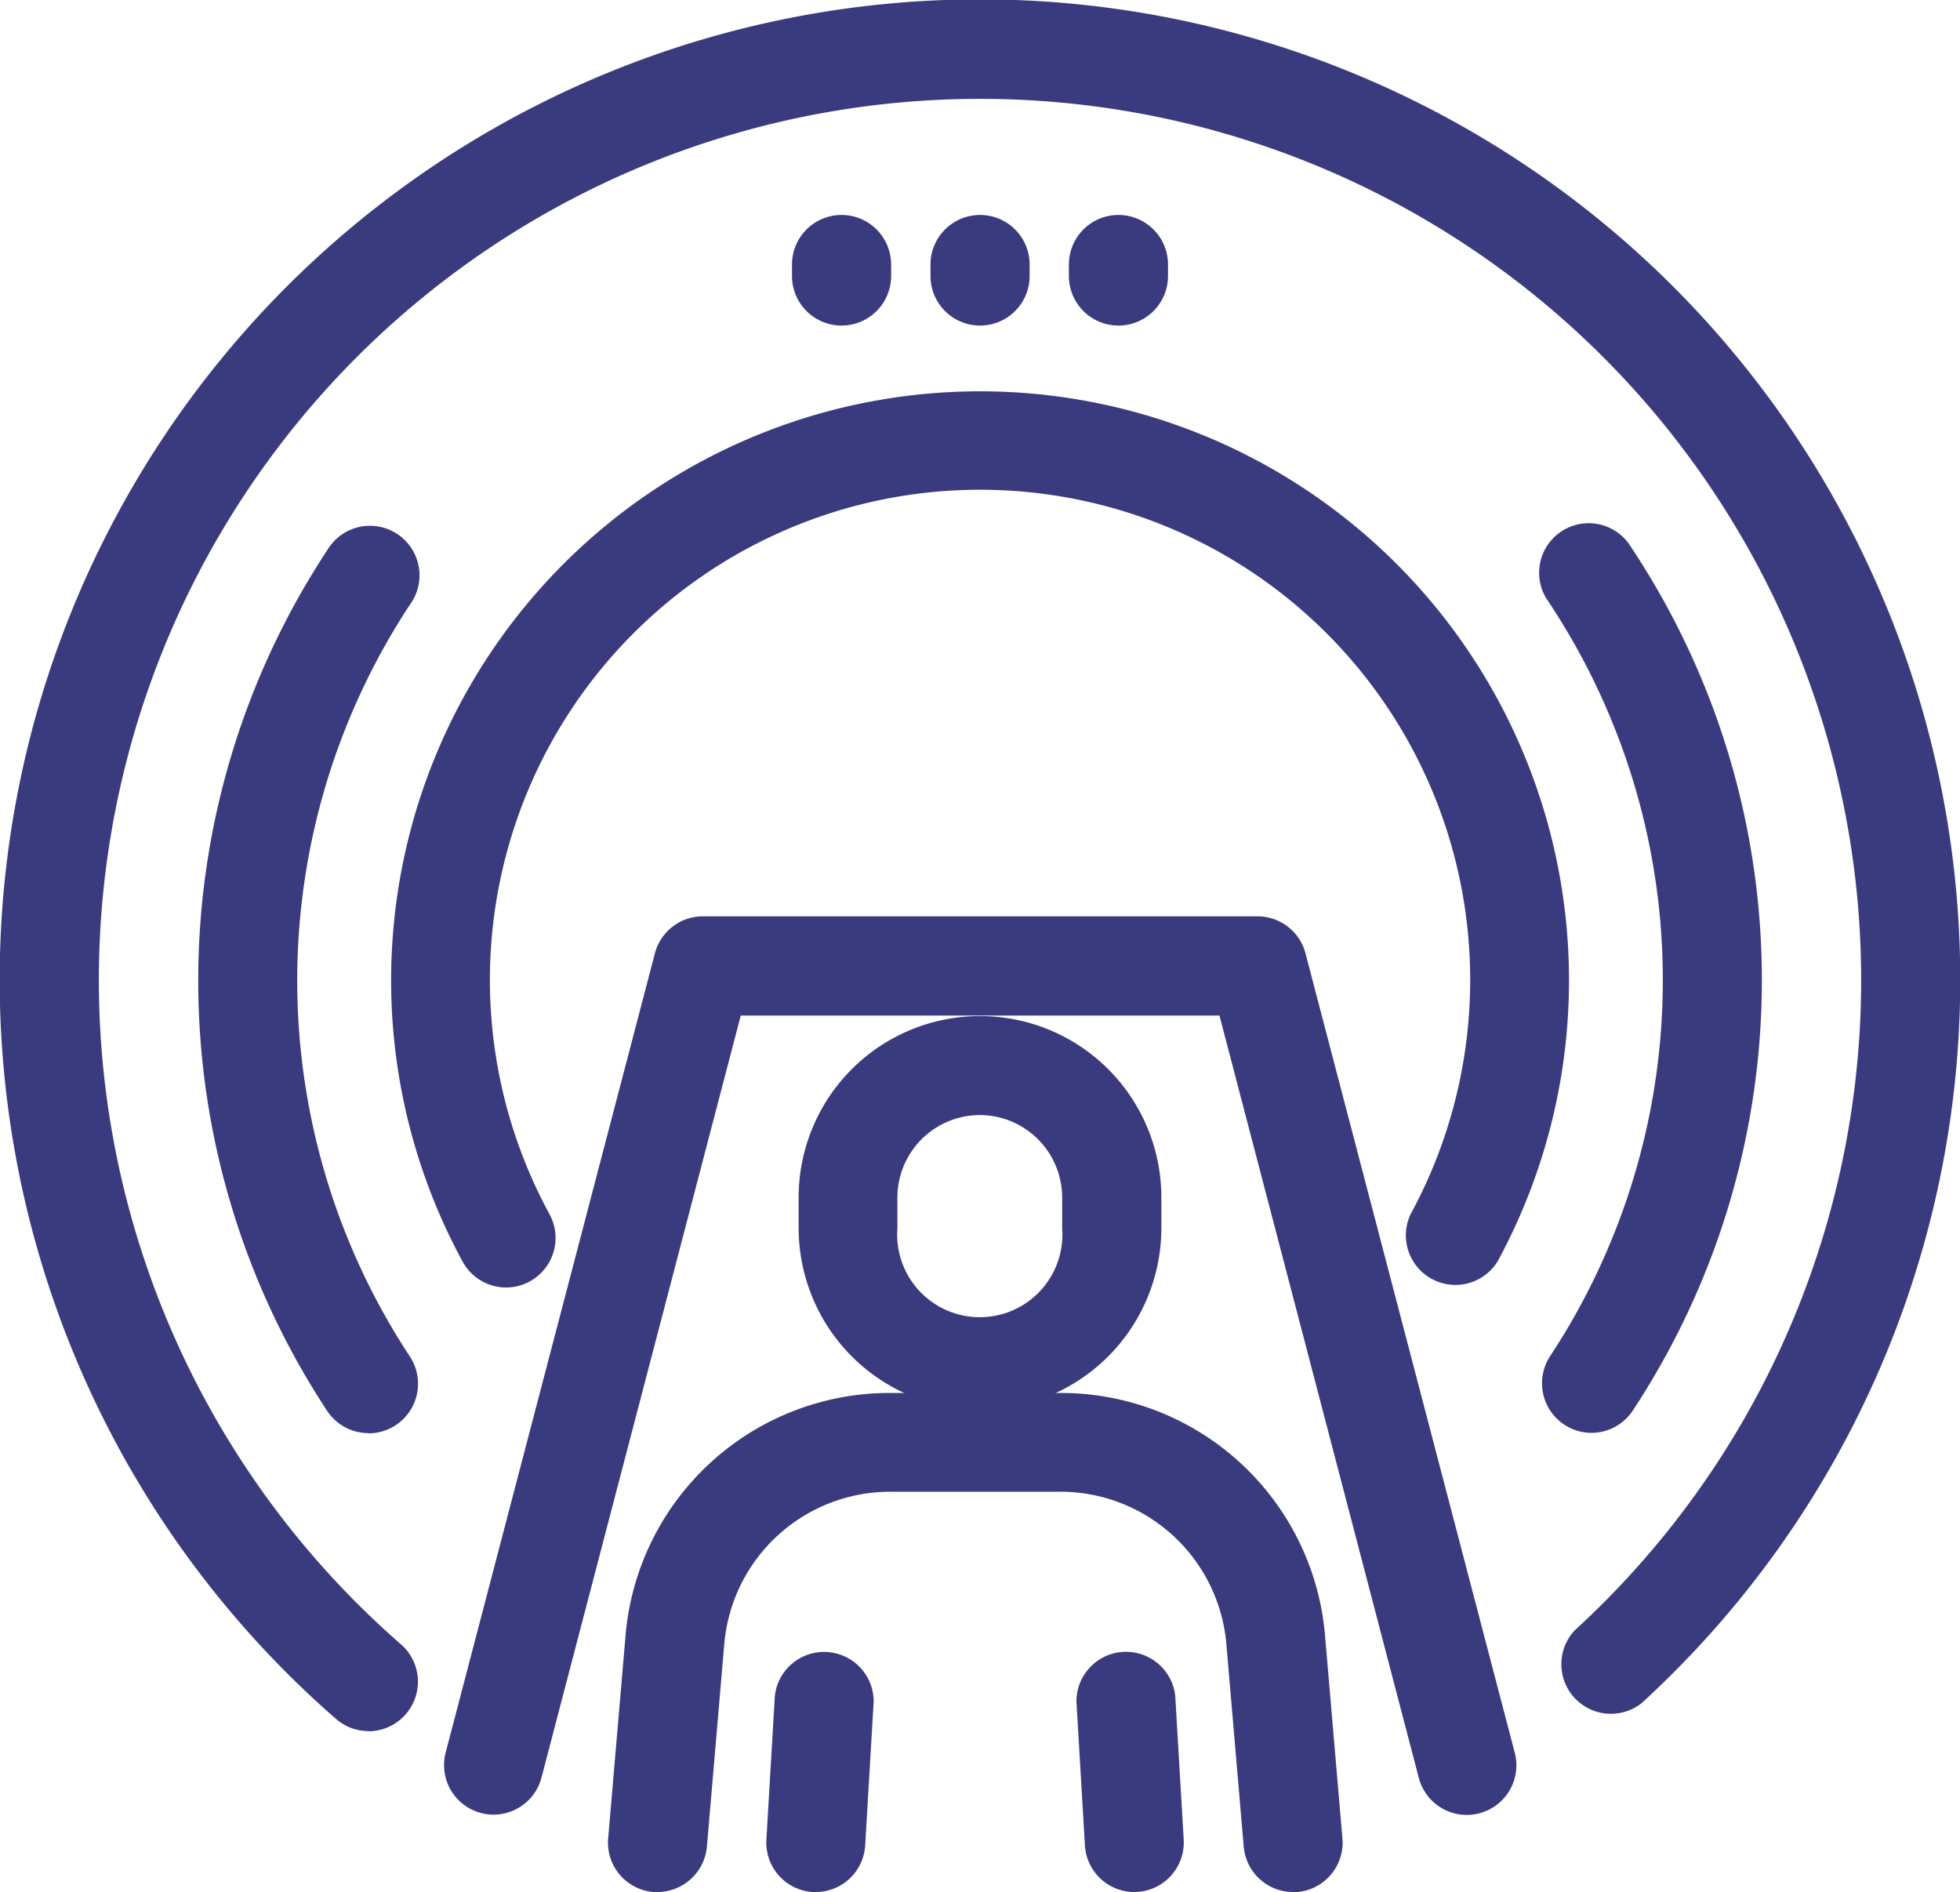
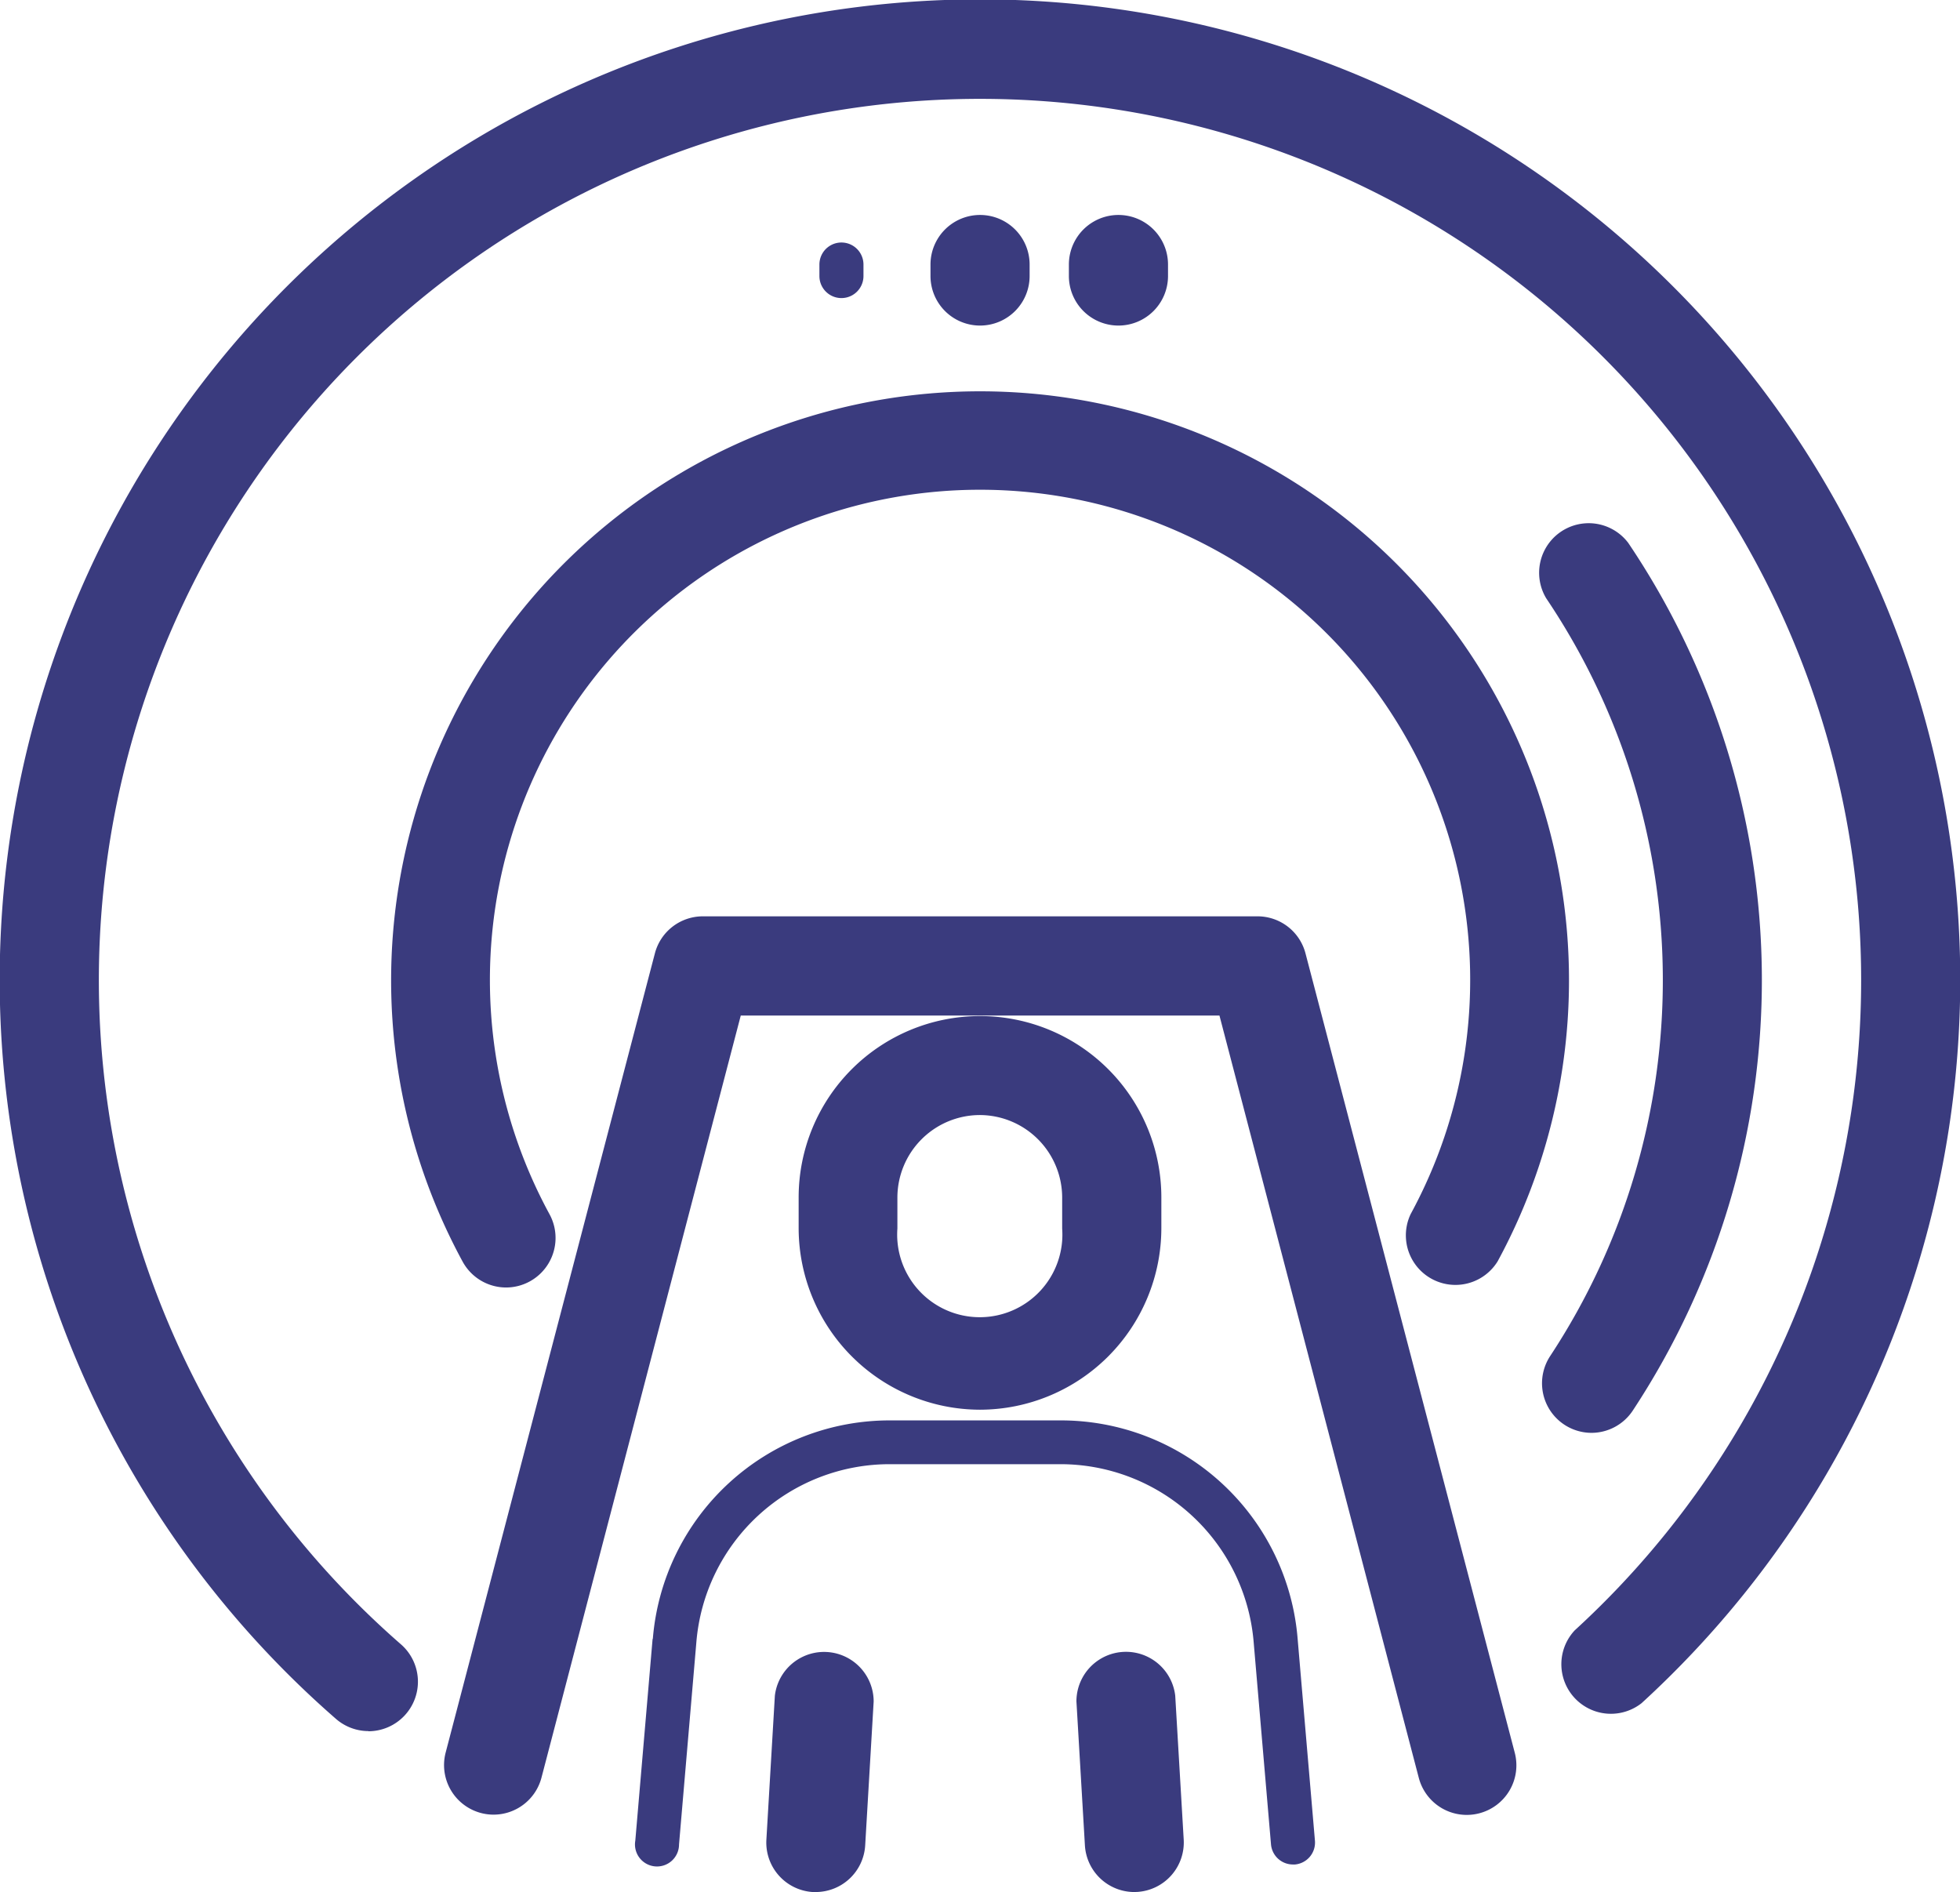
<svg xmlns="http://www.w3.org/2000/svg" width="35.59" height="34.353" viewBox="0 0 35.59 34.353">
  <g transform="translate(-252.5 -922.5)">
    <path d="M17.3,0A17.3,17.3,0,0,0,5.929,30.332a.4.4,0,0,0,.524-.6,16.5,16.5,0,1,1,21.979-.265.4.4,0,0,0,.538.588A17.3,17.3,0,0,0,17.3,0" transform="translate(253 923)" fill="#3a3b7e" />
    <path d="M6.191,30.93a.9.9,0,0,1-.591-.222,17.8,17.8,0,1,1,23.708-.285A.9.9,0,0,1,28.095,29.1a16,16,0,1,0-21.312.257.9.9,0,0,1-.591,1.576Z" transform="translate(253 923)" fill="#3a3b7e" />
    <path d="M118.761,128.957A10.206,10.206,0,0,0,120,133.83a.4.4,0,1,0,.7-.382,9.4,9.4,0,1,1,16.515-.007.4.4,0,1,0,.7.381,10.195,10.195,0,1,0-19.154-4.866" transform="translate(141.34 811.338)" fill="#3a3b7e" />
    <path d="M120.35,134.538a.9.9,0,0,1-.789-.469,10.694,10.694,0,1,1,18.794-.007.9.9,0,0,1-1.579-.859,8.9,8.9,0,1,0-15.637.006.9.9,0,0,1-.789,1.329Z" transform="translate(141.34 811.338)" fill="#3a3b7e" />
-     <path d="M62.995,160.222a.4.4,0,0,0-.552.113,13.706,13.706,0,0,0,0,15.081.4.4,0,1,0,.665-.44,12.909,12.909,0,0,1,0-14.2.4.4,0,0,0-.113-.552" transform="translate(196.417 772.42)" fill="#3a3b7e" />
-     <path d="M62.776,176.1a.9.9,0,0,1-.75-.4,14.206,14.206,0,0,1,0-15.632.9.9,0,1,1,1.5.991,12.409,12.409,0,0,0,0,13.651.9.9,0,0,1-.749,1.394Z" transform="translate(196.417 772.42)" fill="#3a3b7e" />
    <path d="M467.262,173.728a.4.4,0,0,0,.552-.113,13.7,13.7,0,0,0-.079-15.2.4.4,0,0,0-.661.446,12.907,12.907,0,0,1,.074,14.313.4.4,0,0,0,.113.552" transform="translate(-186.084 774.221)" fill="#3a3b7e" />
    <path d="M467.482,174.294a.9.9,0,0,1-.75-1.394,12.407,12.407,0,0,0-.071-13.757.9.9,0,0,1,1.489-1.007,14.2,14.2,0,0,1,.082,15.754A.9.9,0,0,1,467.482,174.294Z" transform="translate(-186.084 774.221)" fill="#3a3b7e" />
    <path d="M241.338,65.889V65.68a.4.4,0,0,0-.8,0v.209a.4.4,0,1,0,.8,0" transform="translate(26.841 861.623)" fill="#3a3b7e" />
-     <path d="M240.94,66.788a.9.9,0,0,1-.9-.9V65.68a.9.9,0,0,1,1.8,0v.209A.9.9,0,0,1,240.94,66.788Z" transform="translate(26.841 861.623)" fill="#3a3b7e" />
    <path d="M283.384,65.889V65.68a.4.4,0,0,0-.8,0v.209a.4.4,0,1,0,.8,0" transform="translate(-12.69 861.623)" fill="#3a3b7e" />
    <path d="M282.986,66.788a.9.9,0,0,1-.9-.9V65.68a.9.9,0,0,1,1.8,0v.209A.9.9,0,0,1,282.986,66.788Z" transform="translate(-12.69 861.623)" fill="#3a3b7e" />
    <path d="M325.428,65.889V65.68a.4.4,0,0,0-.8,0v.209a.4.4,0,1,0,.8,0" transform="translate(-52.221 861.623)" fill="#3a3b7e" />
    <path d="M325.03,66.788a.9.9,0,0,1-.9-.9V65.68a.9.9,0,0,1,1.8,0v.209A.9.9,0,0,1,325.03,66.788Z" transform="translate(-52.221 861.623)" fill="#3a3b7e" />
    <path d="M152.917,293.547a.4.4,0,0,0,.1-.013.4.4,0,0,0,.285-.486l-3.8-14.513a.4.4,0,0,0-.386-.3H139.046a.4.4,0,0,0-.386.3l-3.8,14.513a.4.4,0,0,0,.771.2l3.718-14.216h9.459l3.718,14.216a.4.4,0,0,0,.385.3" transform="translate(126.211 661.4)" fill="#3a3b7e" />
    <path d="M135.251,294.047a.9.9,0,0,1-.87-1.126l3.8-14.513a.9.9,0,0,1,.869-.671h10.075a.9.9,0,0,1,.869.671l3.8,14.514a.9.9,0,0,1-.642,1.1.9.9,0,0,1-1.1-.642l-3.62-13.842H139.74l-3.62,13.842A.9.9,0,0,1,135.251,294.047Z" transform="translate(126.211 661.4)" fill="#3a3b7e" />
    <path d="M248.124,311.89v-.561a2.793,2.793,0,0,0-5.586,0v.561a2.793,2.793,0,1,0,5.586,0m-4.789,0v-.561a2,2,0,0,1,3.992,0v.561a2,2,0,1,1-3.992,0" transform="translate(24.964 632.912)" fill="#3a3b7e" />
    <path d="M245.331,315.183a3.3,3.3,0,0,1-3.293-3.293v-.561a3.293,3.293,0,0,1,6.586,0v.561A3.3,3.3,0,0,1,245.331,315.183Zm0-5.35a1.5,1.5,0,0,0-1.5,1.5v.561a1.5,1.5,0,1,0,2.992,0v-.561A1.5,1.5,0,0,0,245.331,309.833Z" transform="translate(24.964 632.912)" fill="#3a3b7e" />
    <path d="M233.095,504.162h.024a.4.4,0,0,0,.4-.375l.154-2.614a.4.4,0,0,0-.8-.047l-.154,2.614a.4.4,0,0,0,.375.421" transform="translate(34.195 452.189)" fill="#3a3b7e" />
    <path d="M233.118,504.663l-.055,0a.9.9,0,0,1-.842-.949l.154-2.614a.9.9,0,0,1,1.794.105l-.154,2.614A.9.9,0,0,1,233.118,504.663Z" transform="translate(34.195 452.189)" fill="#3a3b7e" />
    <path d="M327.317,500.751a.4.4,0,0,0-.375.421l.154,2.614a.4.4,0,0,0,.4.375h.024a.4.4,0,0,0,.375-.421l-.154-2.614a.4.4,0,0,0-.421-.374" transform="translate(-54.393 452.191)" fill="#3a3b7e" />
    <path d="M327.493,504.661a.9.9,0,0,1-.9-.846l-.154-2.614a.9.9,0,0,1,1.794-.105l.154,2.614a.9.9,0,0,1-.841.949Z" transform="translate(-54.393 452.191)" fill="#3a3b7e" />
    <path d="M184.9,426.889l-.314,3.663a.4.4,0,1,0,.794.068l.314-3.663a3.522,3.522,0,0,1,3.53-3.24h3.061a3.522,3.522,0,0,1,3.53,3.24l.314,3.663a.4.4,0,0,0,.4.365h.035a.4.4,0,0,0,.363-.431l-.314-3.663a4.315,4.315,0,0,0-4.324-3.969h-3.061a4.315,4.315,0,0,0-4.324,3.969" transform="translate(79.45 525.367)" fill="#3a3b7e" />
-     <path d="M196.529,431.485a.9.9,0,0,1-.895-.822L195.32,427a3.025,3.025,0,0,0-3.032-2.783h-3.061A3.025,3.025,0,0,0,186.2,427l-.314,3.663a.905.905,0,0,1-.9.822c-.024,0-.048,0-.072,0a.9.9,0,0,1-.821-.972l.314-3.663a4.812,4.812,0,0,1,4.822-4.426h3.061a4.812,4.812,0,0,1,4.822,4.426l.314,3.663a.9.9,0,0,1-.818.972C196.579,431.484,196.553,431.485,196.529,431.485Z" transform="translate(79.45 525.367)" fill="#3a3b7e" />
  </g>
</svg>